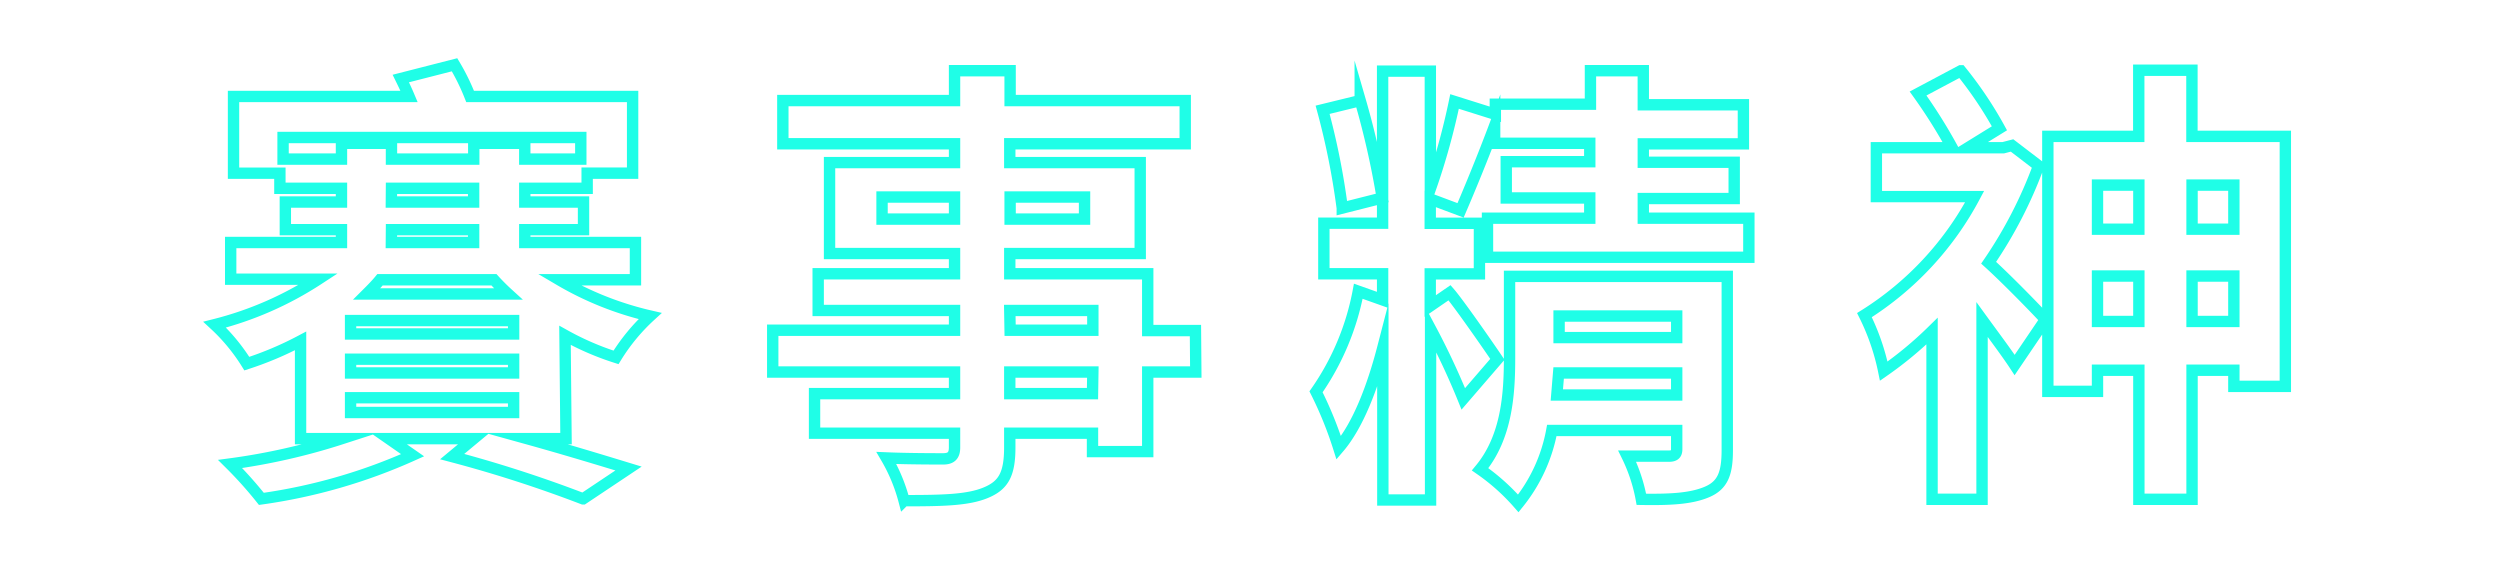
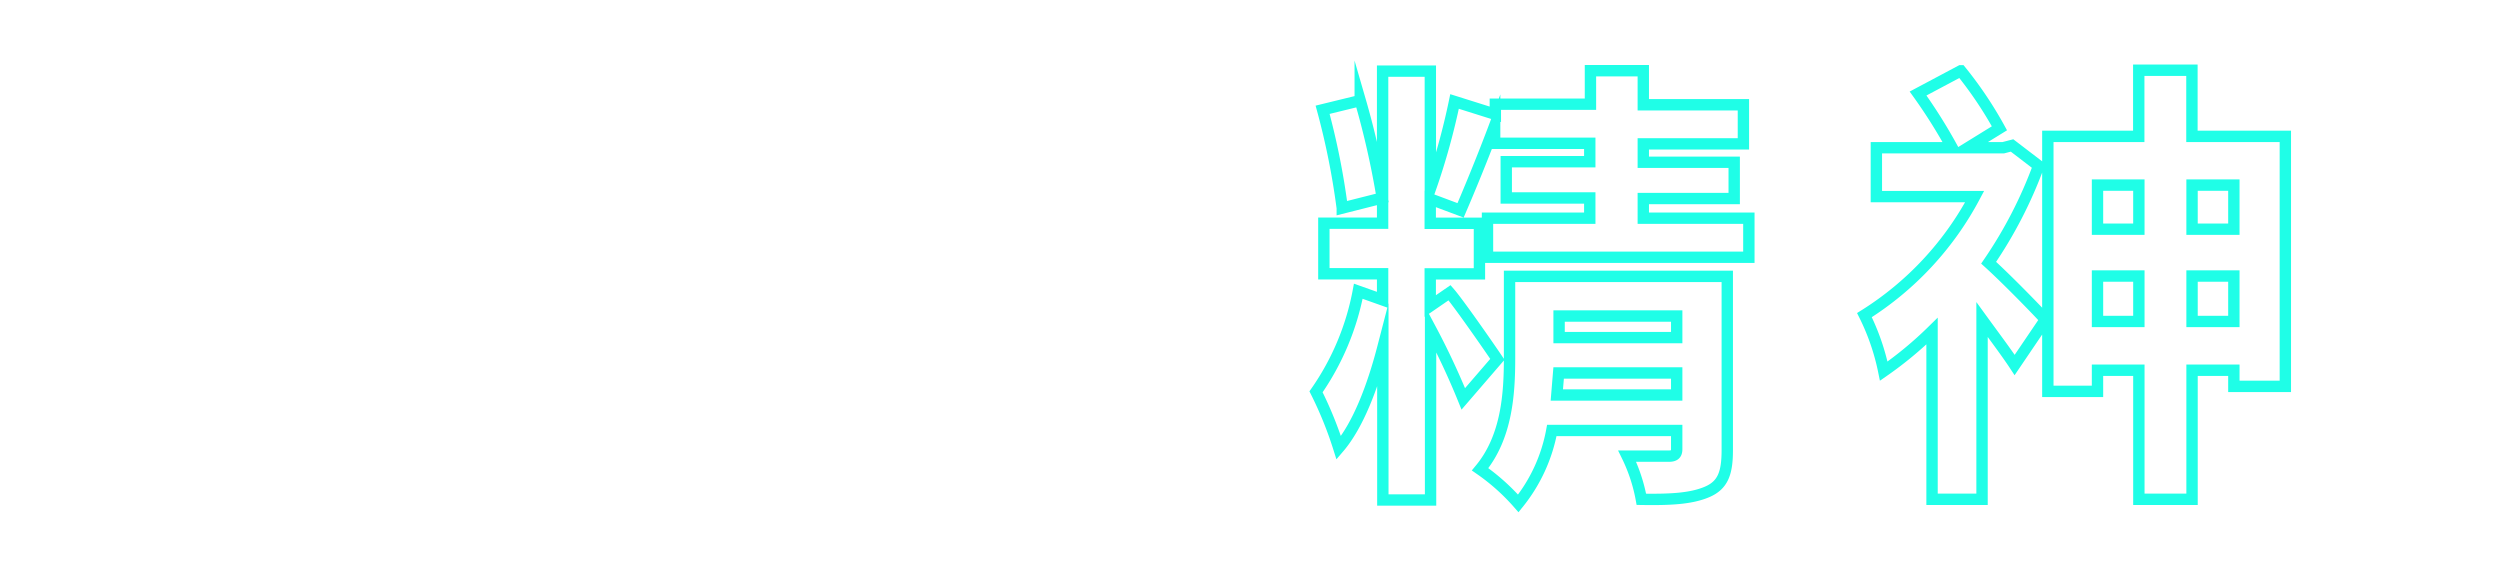
<svg xmlns="http://www.w3.org/2000/svg" id="圖層_1" data-name="圖層 1" viewBox="0 0 220 50">
  <defs>
    <style>.cls-1{fill:none;stroke:#1ffee7;stroke-miterlimit:10;}</style>
  </defs>
  <title>li-01hover</title>
-   <path class="cls-1" d="M49.81,38.6H46.38c3.35.93,6.67,1.94,8.93,2.63l-4,2.67a112.47,112.47,0,0,0-11.52-3.72l1.9-1.58H34.21l2.1,1.46A48.94,48.94,0,0,1,23,43.9a35.42,35.42,0,0,0-2.75-3.07,55.91,55.91,0,0,0,9.83-2.23H26.45V30a29.63,29.63,0,0,1-4.73,2,16.57,16.57,0,0,0-2.83-3.43,30.14,30.14,0,0,0,9.13-4H20.3V21.34h9.75V20.21H25.11V17.78h4.94V16.57H24.63V15.24H20.55V8.49H36c-.24-.57-.49-1.09-.73-1.58L40,5.7a19,19,0,0,1,1.37,2.79H55.67v6.75h-4v1.33H46.18v1.21h5.17v2.43H46.18v1.13h9.74v3.28H49.21a28.27,28.27,0,0,0,8,3.19,17.07,17.07,0,0,0-3,3.64,24.56,24.56,0,0,1-4.49-1.94ZM30.05,14V12.61h4.4V14h7.24V12.61h4.49V14h4.93v-1.9H24.91V14ZM45.2,29.39V28.21H30.85v1.18Zm0,3.43V31.61H30.85v1.21ZM30.85,35v1.3H45.2V35Zm2.59-10.38c-.36.44-.77.85-1.17,1.25H44.72c-.44-.4-.85-.81-1.25-1.25Zm1-6.84h7.24V16.57H34.45Zm0,3.56h7.24V20.21H34.45Z" />
-   <path class="cls-1" d="M105.23,32.74H101v7H96.14V38.12H88.86v1.25c0,2.39-.57,3.36-2.14,4s-3.72.69-7.16.69A15,15,0,0,0,78,40.3c1.94.08,4.32.08,5,.08s1-.28,1-1V38.12H71.68V34.64H84v-1.9H68V29.06H84V27.32H72V24.09H84V22.31H73v-8H84V12.65H68.89V8.85H84V6.22h4.89V8.85H104.3v3.8H88.86v1.66h11.48v8H88.86v1.78H101v5h4.2ZM84,19.28V17.34H77.62v1.94Zm4.89-1.94v1.94h6.55V17.34Zm0,11.72h7.28V27.32H88.86Zm7.28,3.68H88.86v1.9h7.28Z" />
  <path class="cls-1" d="M153.9,19.2v3.44h-23V19.2h9V17.42h-7.35V14.23h7.35V12.61h-8.37V11.07c-1,2.67-2.18,5.54-3,7.44l-2.67-1v2.14h4.33v4.45h-4.33v2.83l1.7-1.17c.81.93,3.56,4.89,4.21,5.86l-3,3.48a65.12,65.12,0,0,0-2.88-6.15V44h-4.2V30.6c-.89,3.43-2.18,6.83-3.88,8.81a33.18,33.18,0,0,0-2-4.93,22.82,22.82,0,0,0,3.72-8.85l2.14.76v-2.3h-5.17V19.64h5.17V6.26h4.2V16.61A60.51,60.51,0,0,0,128,8.93l3.59,1.13V9.17h8.37V6.22h4.65v3h8.81v3.44h-8.81v1.62h8v3.19h-8V19.2Zm-35.78-.89a65.13,65.13,0,0,0-1.73-8.65l3.31-.81a73.81,73.81,0,0,1,1.94,8.57ZM152,39.61c0,2-.37,3.08-1.78,3.68s-3.23.69-5.78.65a14.6,14.6,0,0,0-1.25-3.8c1.49,0,3.19,0,3.67,0s.69-.16.69-.61V37.88H136.56a14.34,14.34,0,0,1-2.95,6.42,18.43,18.43,0,0,0-3.36-3c2.35-2.83,2.59-6.63,2.59-9.78v-7.2H152Zm-4.45-4.85V32.82H137.16L137,34.76Zm-10.35-6.95v1.9h10.35v-1.9Z" />
  <path class="cls-1" d="M179.4,14.59A38.56,38.56,0,0,1,175,23.12c1.57,1.42,4.28,4.2,5,5l-2.71,4c-.69-1.05-1.78-2.5-2.87-4V43.94h-4.4V29.14a32.73,32.73,0,0,1-4.25,3.52,20,20,0,0,0-1.7-4.93,27.51,27.51,0,0,0,9.7-10.43h-8.65V13h6.67a46.42,46.42,0,0,0-3-4.77l3.76-2a34.21,34.21,0,0,1,3.4,5.06L173.18,13h3.11l.77-.2ZM201.11,12V34h-4.53V32.58H192.9V43.94h-4.68V32.58h-3.64v1.86h-4.37V12h8V6.18h4.68V12Zm-16.53,4.29v3.88h3.64V16.29Zm3.64,12v-4h-3.64v4Zm4.68-12v3.88h3.68V16.29Zm3.68,12v-4H192.9v4Z" />
</svg>